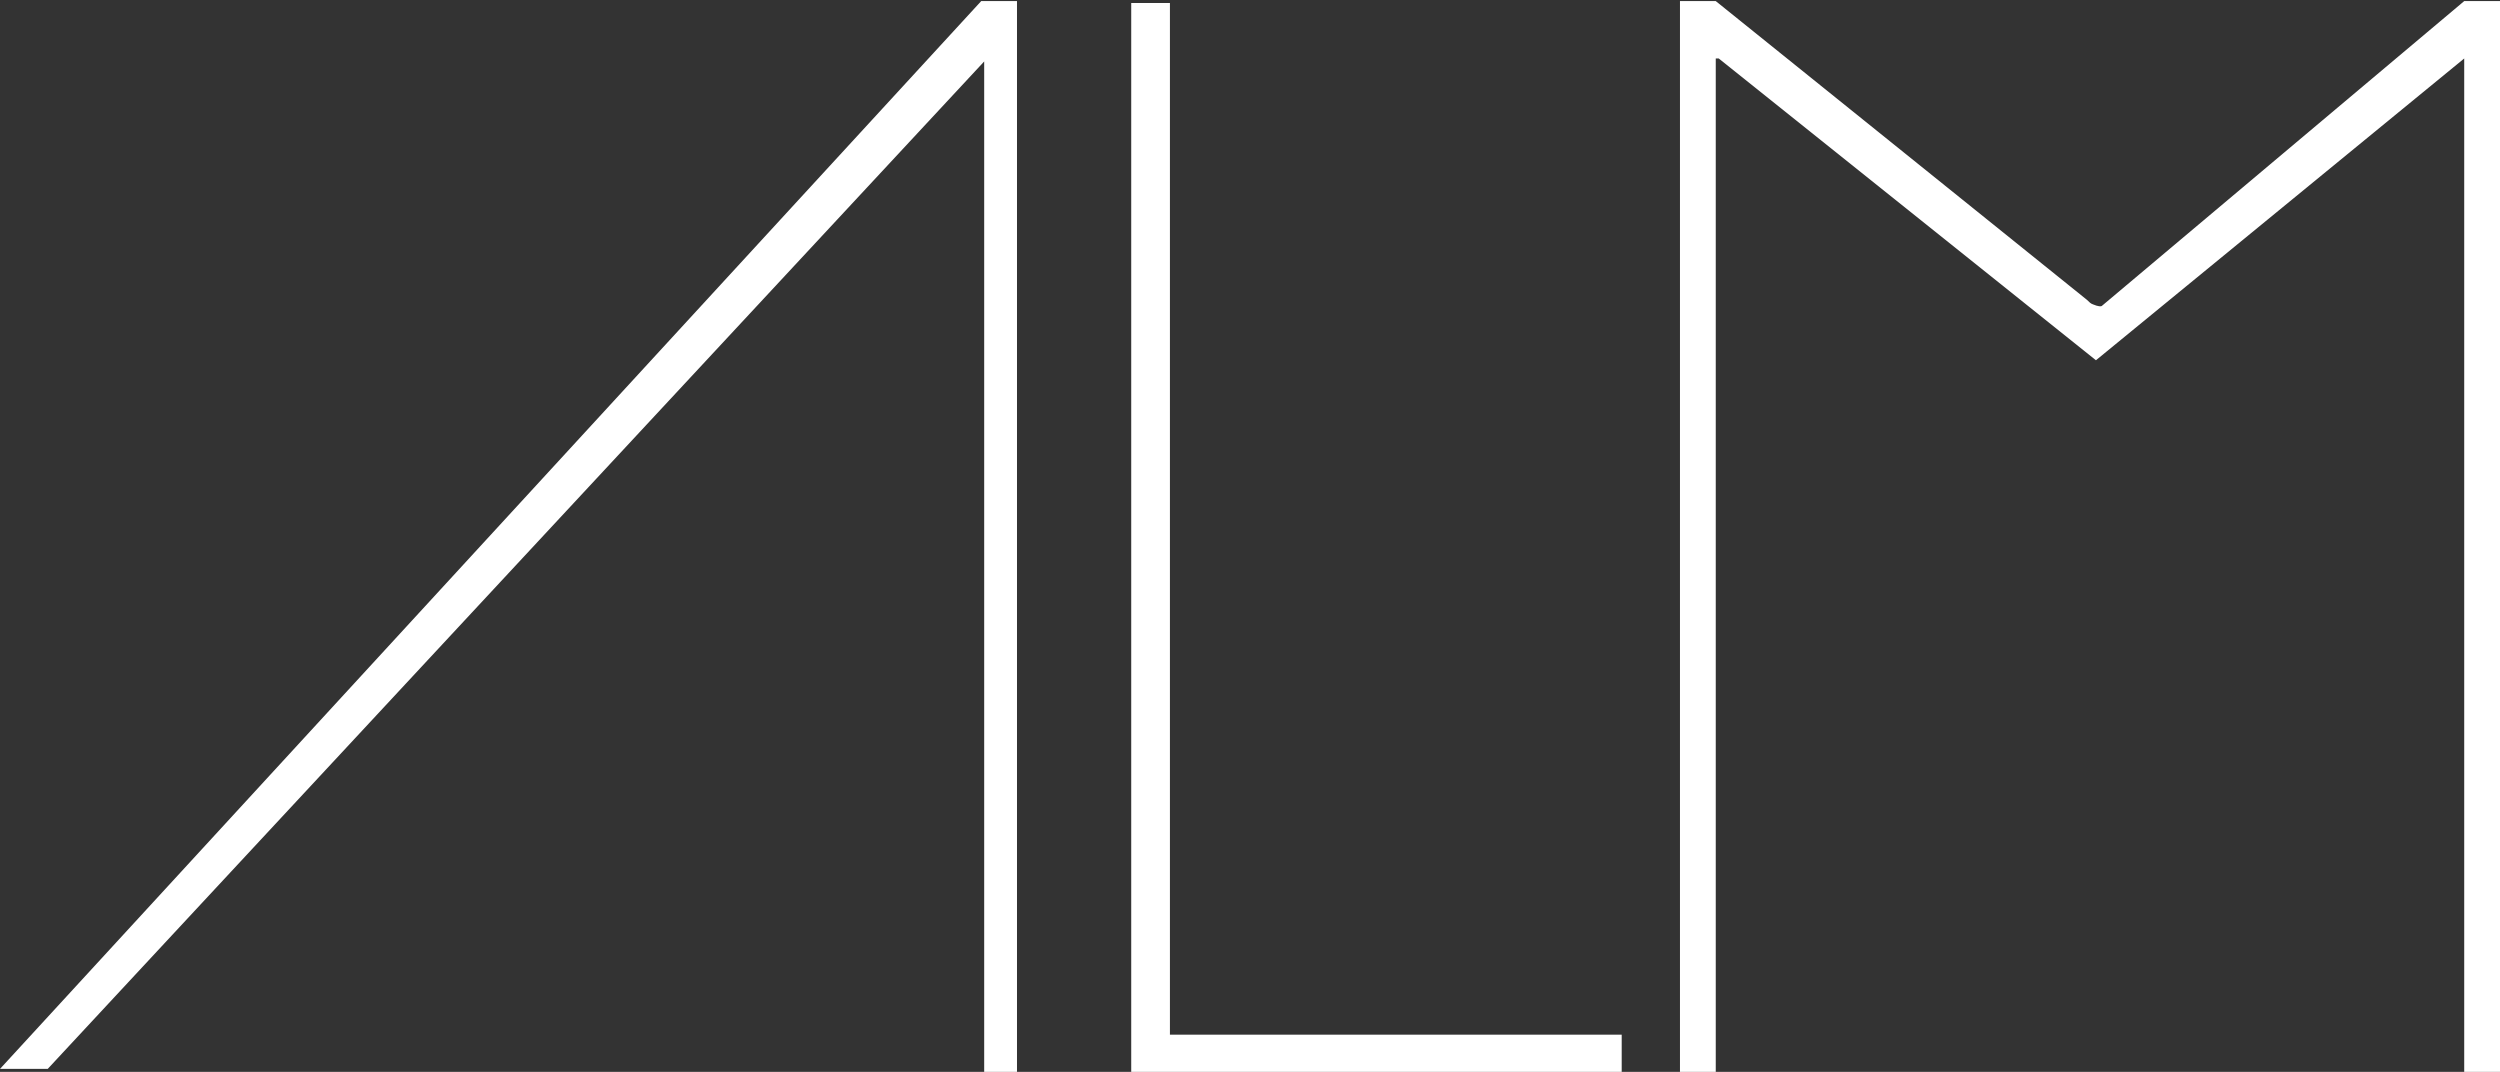
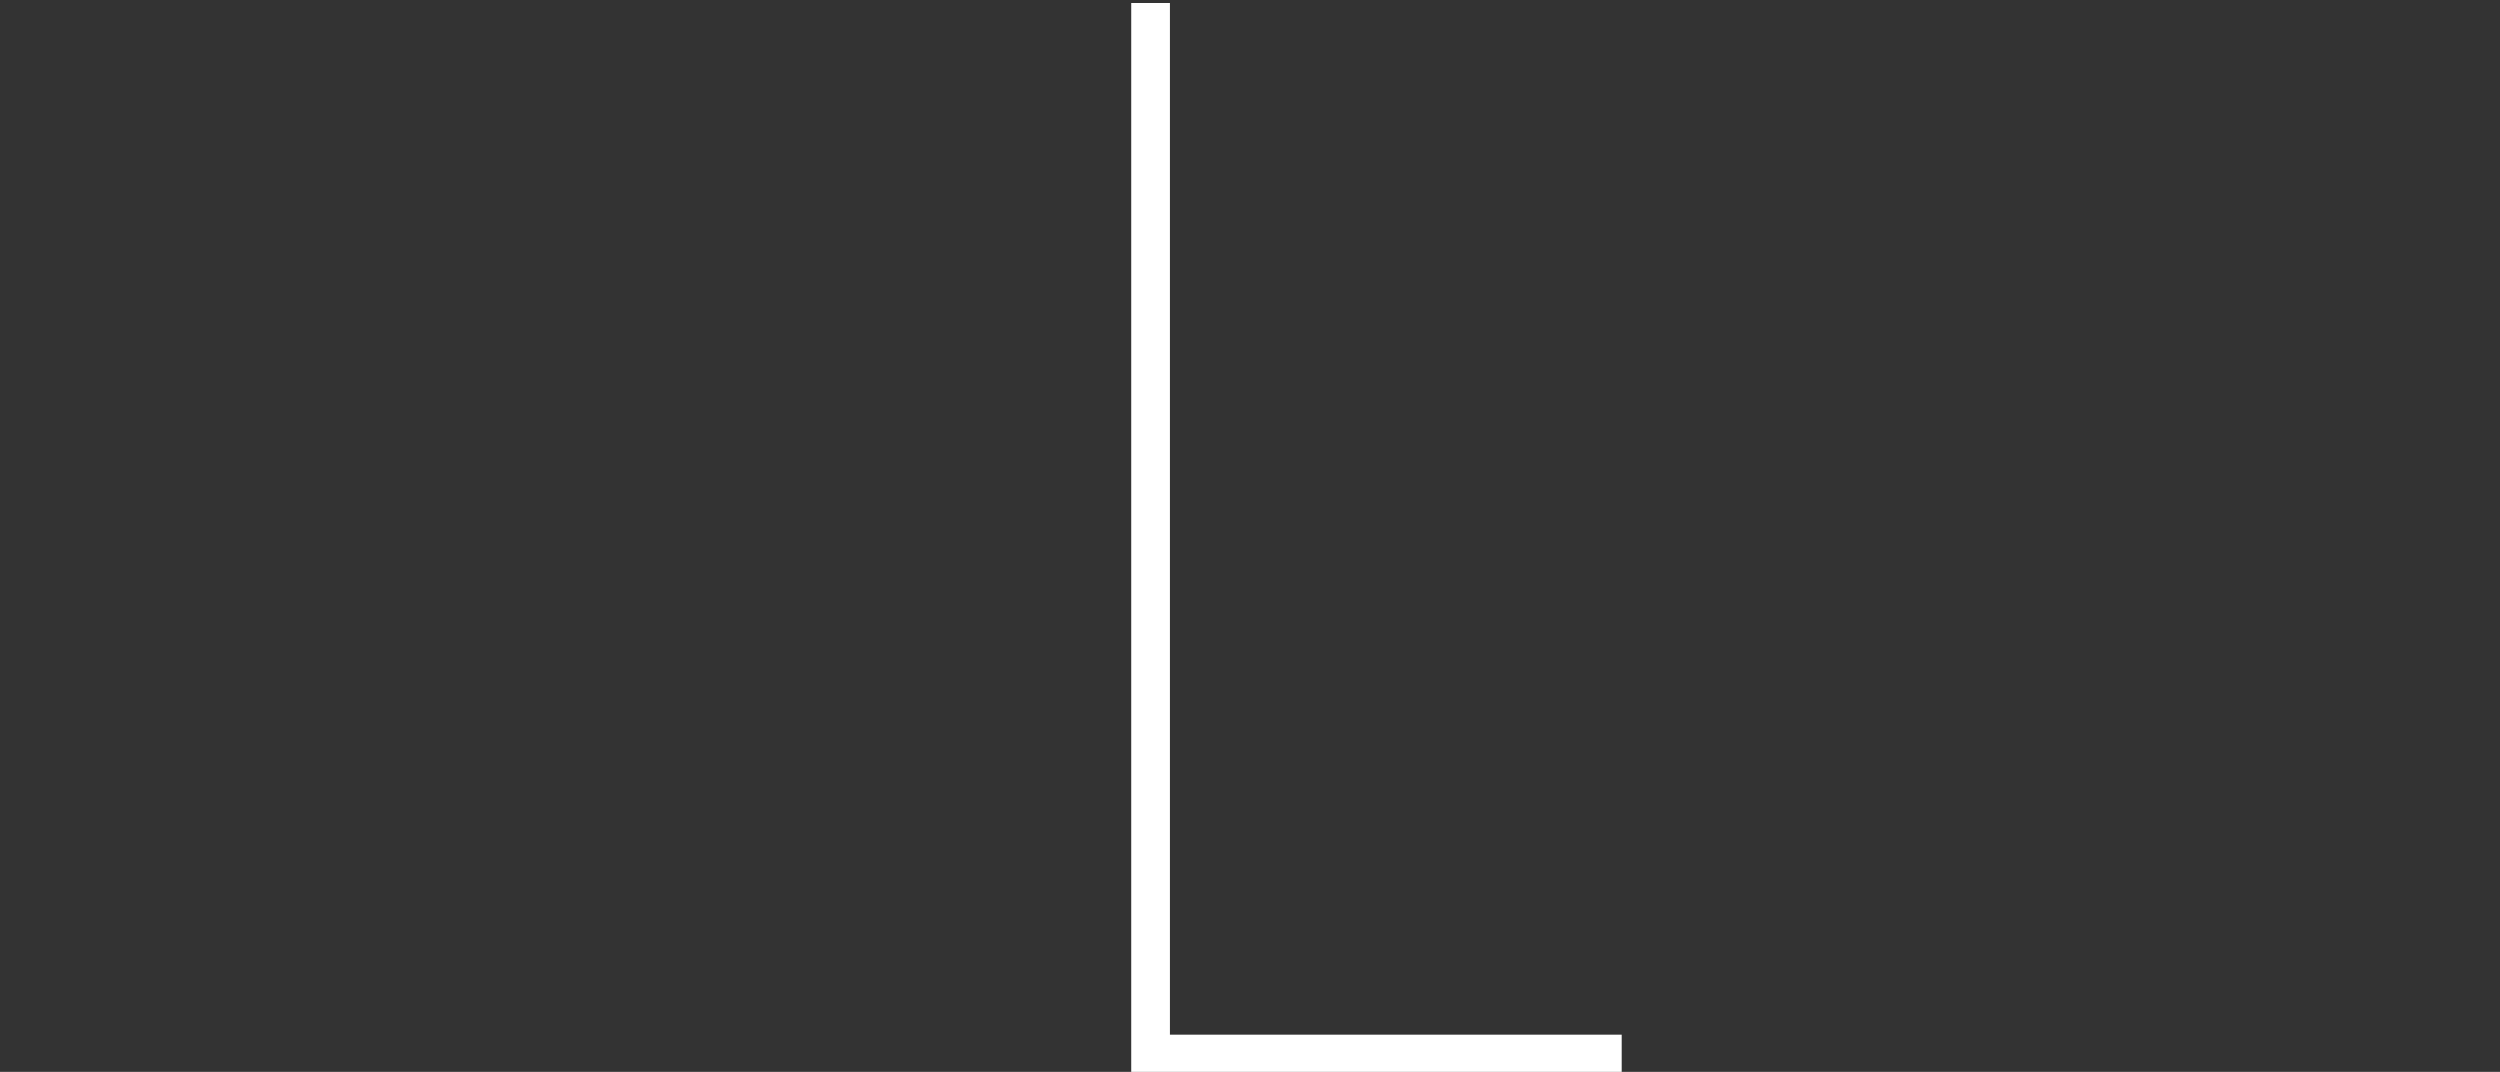
<svg xmlns="http://www.w3.org/2000/svg" width="800" height="343" viewBox="0 0 800 343" fill="none">
  <rect x="0" y="0" width="800" height="343" fill="#333333" stroke="none" />
  <g style="mix-blend-mode:difference">
-     <path d="M15.27 342.046H0L313.985 0.35H325.438V343H314.94V19.664L15.27 342.046Z" fill="white" />
    <path d="M374.376 0.953V331.091H518.943V343H361.991V0.953H374.376Z" fill="white" />
-     <path d="M549.041 0.35L667.841 95.968C668.556 96.683 669.034 97.16 669.749 97.398C671.419 98.114 672.373 98.114 672.612 97.875L788.549 0.35H800V343H788.549V18.71L670.703 115.282L549.995 18.71H549.041V343H537.59V0.35H549.041Z" fill="white" />
  </g>
</svg>